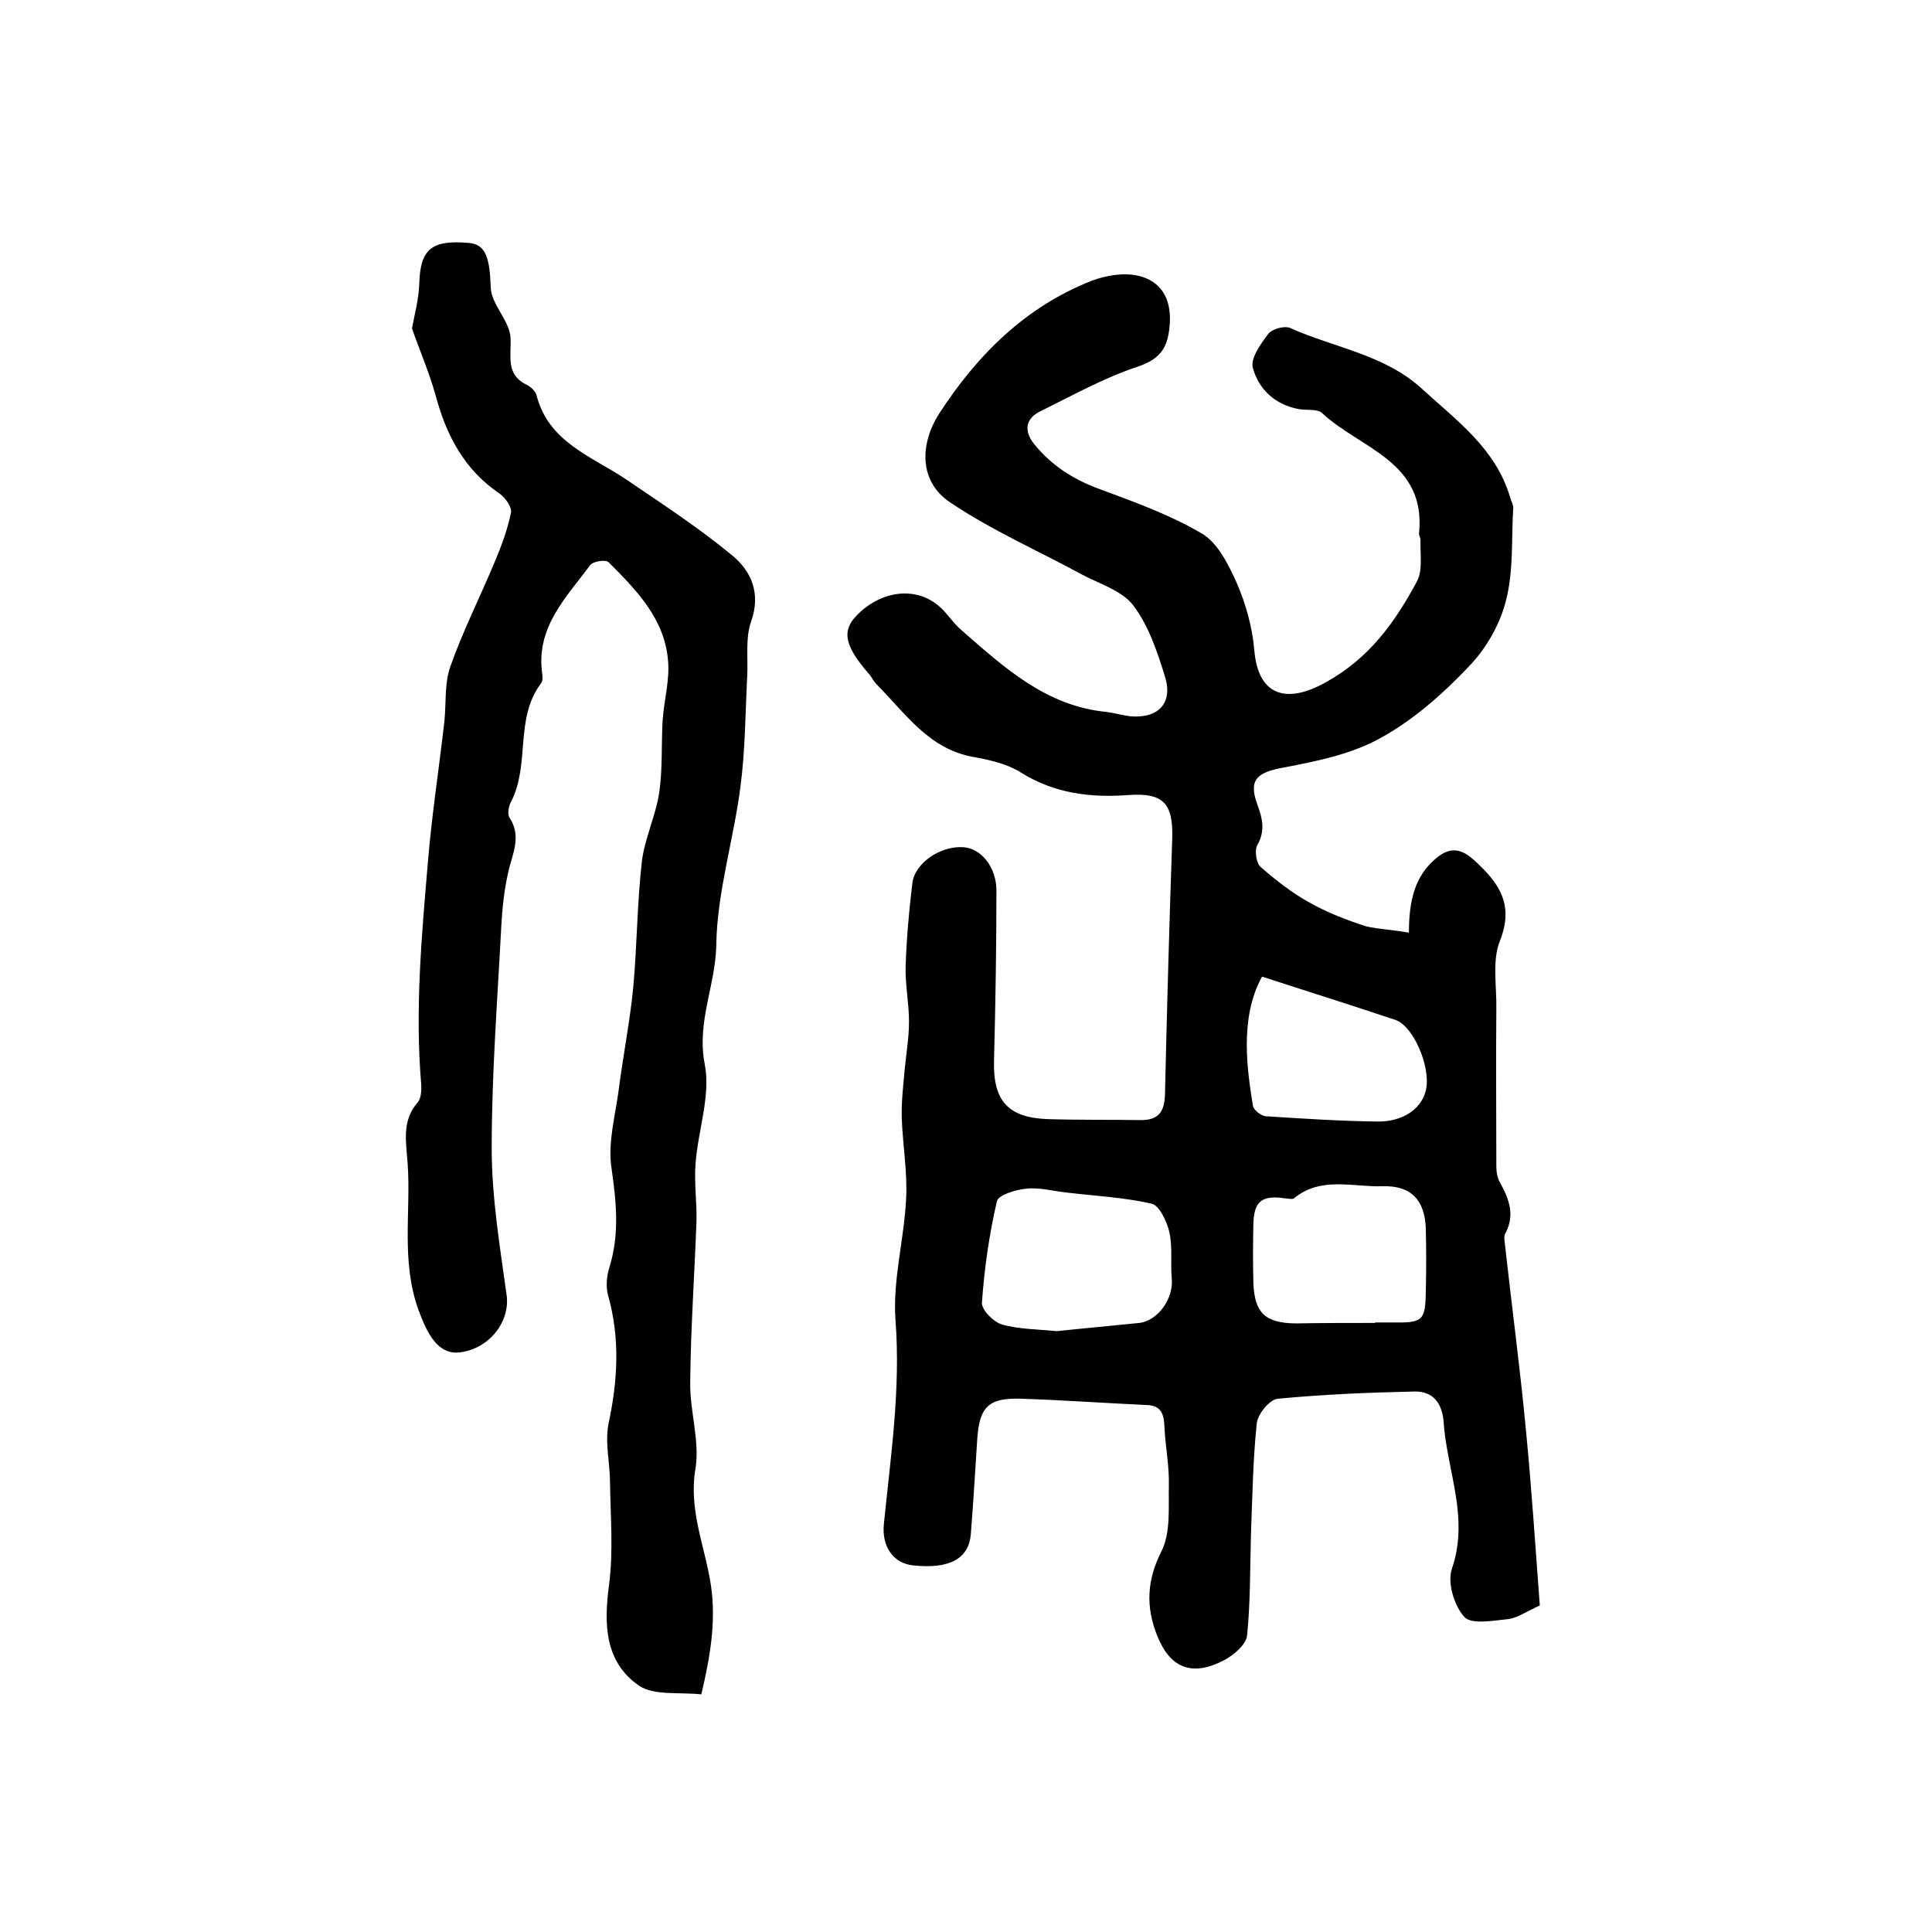
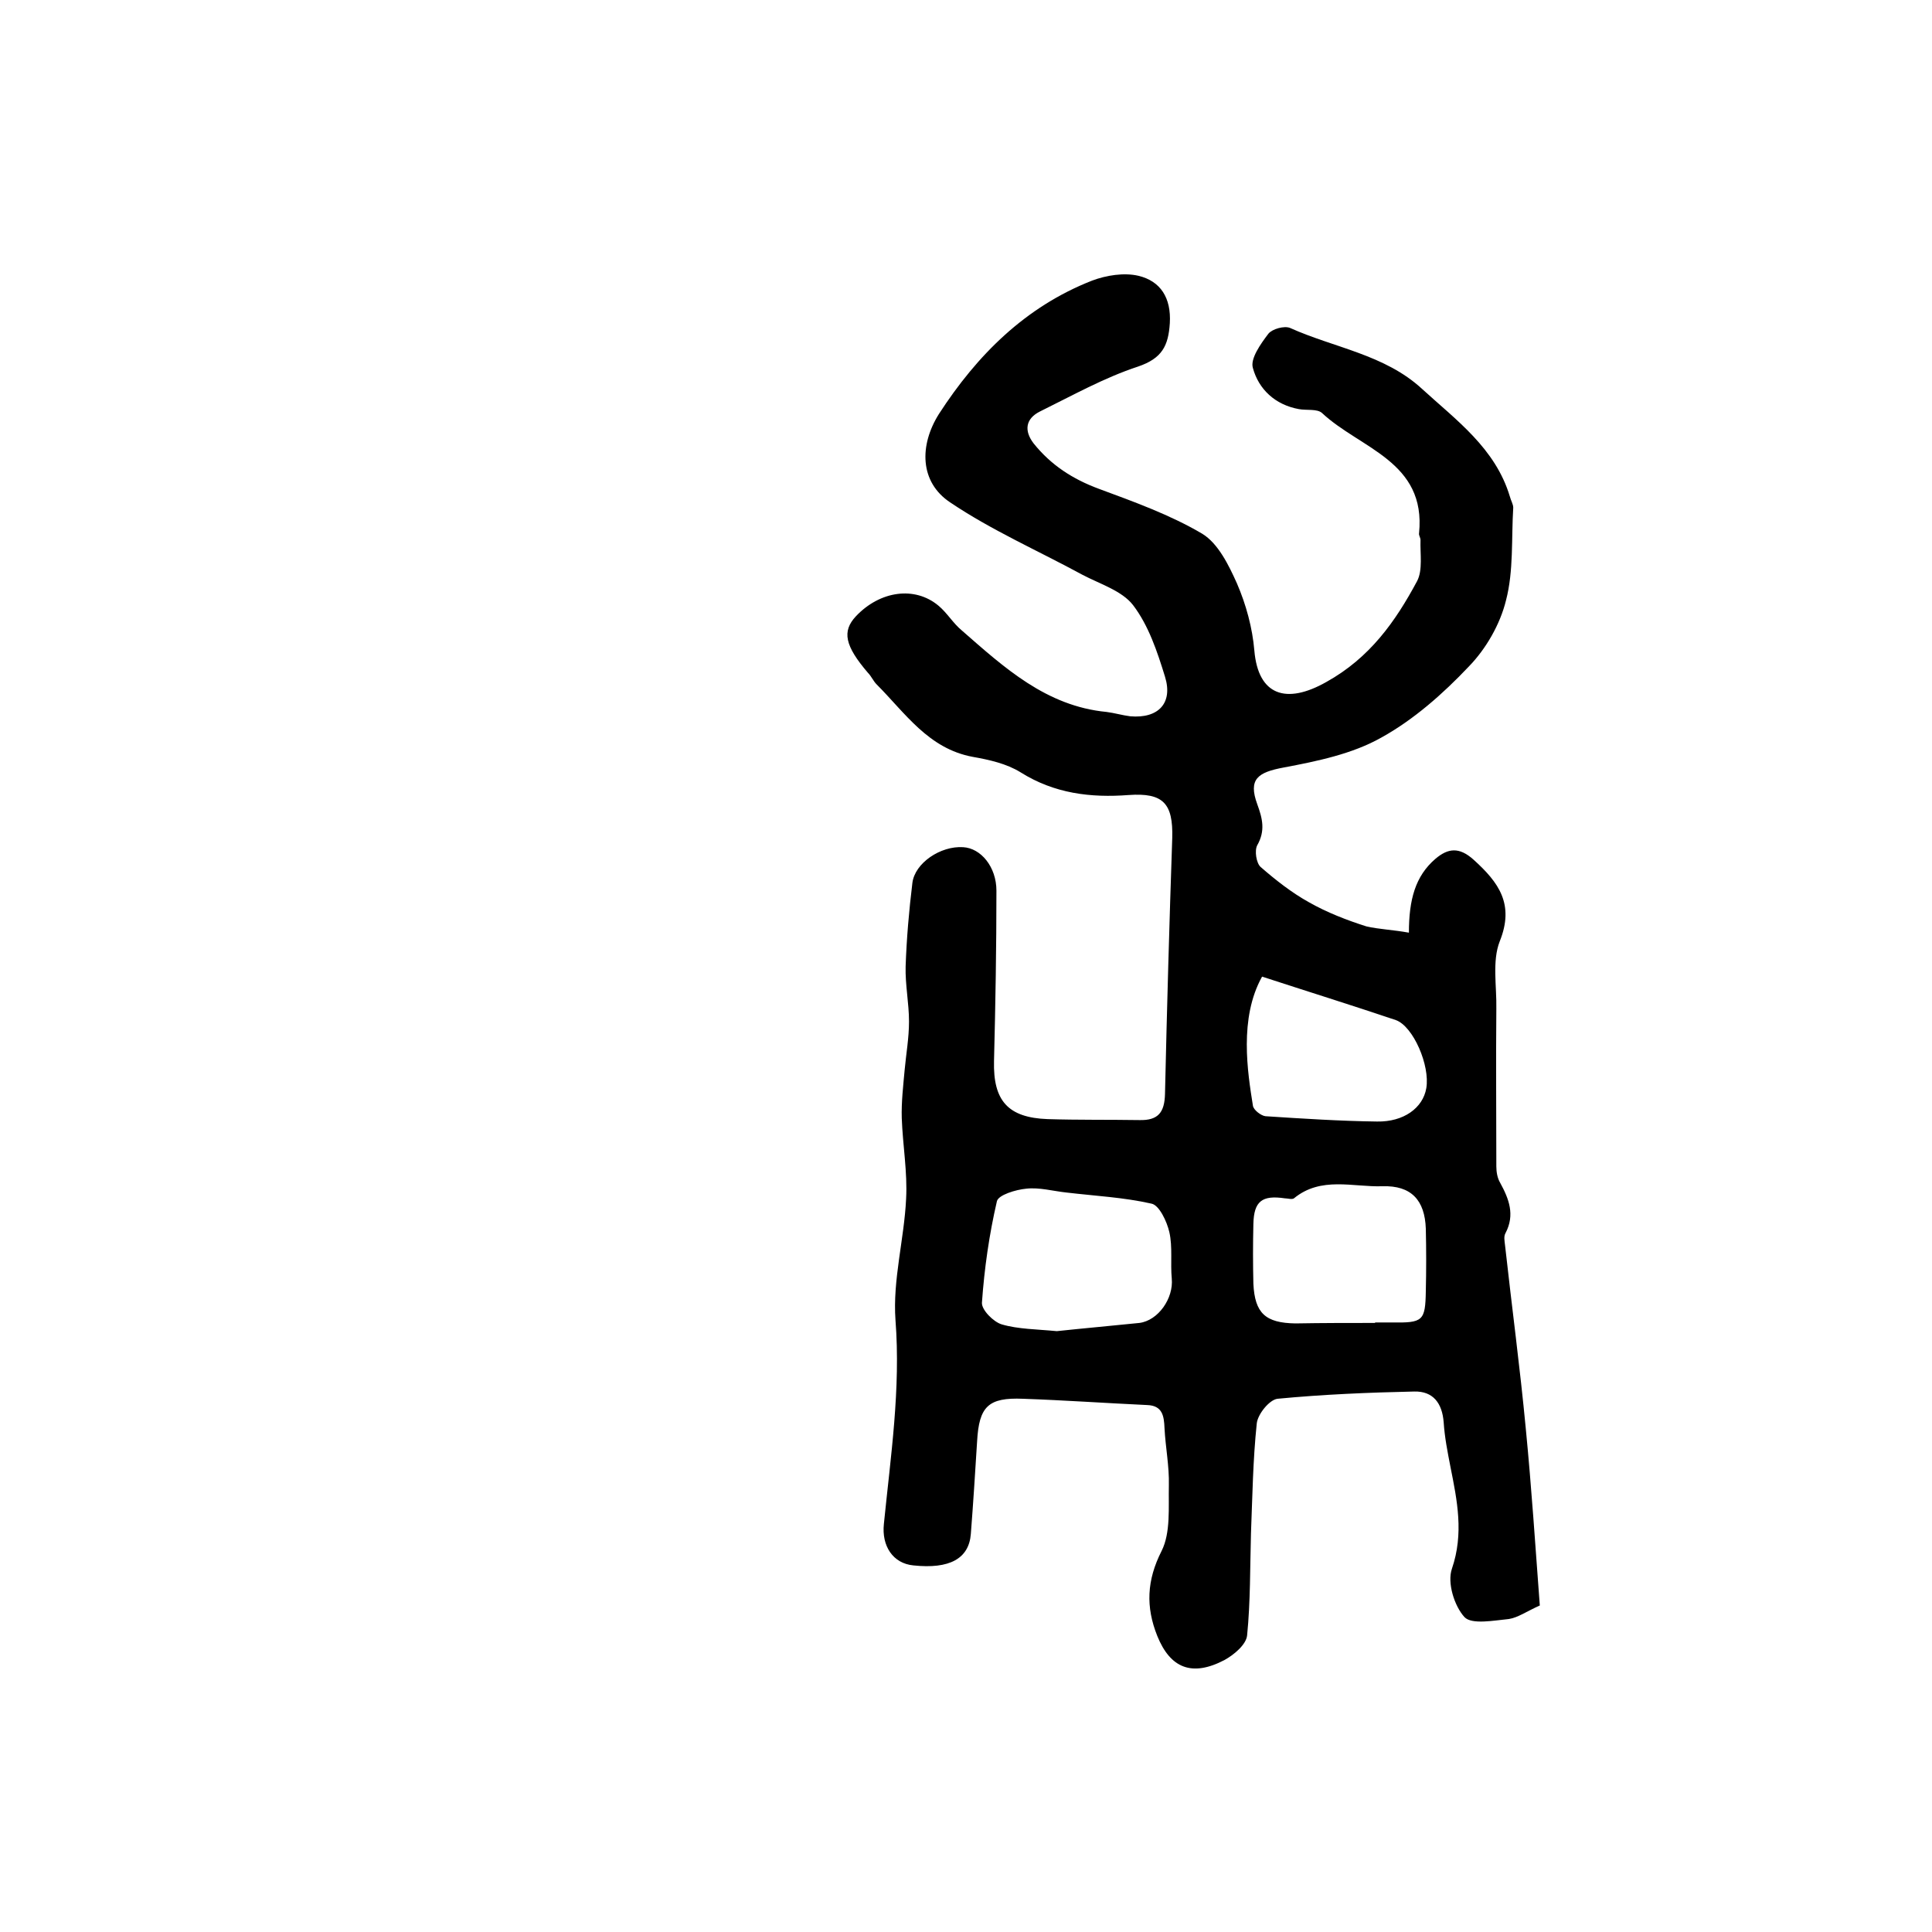
<svg xmlns="http://www.w3.org/2000/svg" version="1.1" id="图层_1" x="0px" y="0px" viewBox="0 0 400 400" style="enable-background:new 0 0 400 400;" xml:space="preserve">
  <style type="text/css">
	.st0{fill:#FFFFFF;}
</style>
  <g>
    <path d="M291.7,193.1c0-6.8,1.3-11.7,5.5-15.3c2.6-2.2,4.9-2.5,7.9,0.2c5.2,4.7,8.5,9.2,5.4,16.9c-1.6,4.1-0.6,9.3-0.7,14   c-0.1,10.9,0,21.8,0,32.6c0,1.1,0.2,2.4,0.8,3.4c1.8,3.3,3.1,6.6,1.1,10.4c-0.4,0.7-0.2,1.6-0.1,2.5c1.4,12.7,3.1,25.3,4.3,38   c1.2,12.3,2,24.6,2.9,36.6c-2.7,1.2-4.5,2.5-6.4,2.8c-3.1,0.3-7.7,1.2-9.2-0.4c-2.1-2.3-3.6-7.1-2.6-10c2.5-7.3,1.1-14.1-0.3-21.1   c-0.6-3.1-1.2-6.1-1.4-9.2c-0.3-4-2.2-6.5-6.1-6.4c-9.4,0.2-18.9,0.6-28.3,1.5c-1.7,0.2-4.1,3.2-4.3,5.1   c-0.8,7.6-0.9,15.2-1.2,22.8c-0.2,7-0.1,14.1-0.8,21.1c-0.2,1.9-2.7,4-4.7,5.1c-6.7,3.5-11.2,1.7-13.9-5c-2.4-6-2.2-11.5,0.9-17.6   c1.9-3.8,1.4-9,1.5-13.6c0.1-3.9-0.7-7.9-0.9-11.8c-0.1-2.5-0.4-4.7-3.6-4.8c-8.6-0.4-17.1-1-25.7-1.3c-7.2-0.3-9.1,1.6-9.5,8.8   c-0.4,6.4-0.8,12.8-1.3,19.2c-0.4,5.1-4.4,7.3-11.9,6.5c-4.2-0.4-6.6-4-6.1-8.6c1.4-14,3.5-27.9,2.4-42.2   c-0.6-8.3,1.8-16.7,2.2-25.1c0.3-5.5-0.7-11.1-0.9-16.7c-0.1-3.3,0.3-6.7,0.6-10c0.3-3.3,0.9-6.6,0.9-10c0-3.8-0.8-7.6-0.7-11.4   c0.2-5.8,0.7-11.6,1.4-17.3c0.5-4.1,5.8-7.7,10.5-7.4c3.7,0.2,6.9,4.1,6.9,9c0,11.8-0.2,23.5-0.5,35.3c-0.2,8.2,2.9,11.7,11.1,12   c6.3,0.2,12.7,0.1,19,0.2c3.9,0.1,5.2-1.6,5.3-5.4c0.4-17.7,0.9-35.4,1.5-53c0.2-7.2-1.9-9.4-9-8.9c-7.9,0.6-15.4-0.3-22.4-4.7   c-2.9-1.8-6.5-2.6-9.9-3.2c-9.2-1.7-14-9.1-19.9-15c-0.7-0.7-1.1-1.7-1.8-2.4c-4.8-5.6-5.4-8.6-2.5-11.7c5-5.3,12.2-6.3,17.1-2.2   c1.8,1.5,3,3.6,4.8,5.1c8.8,7.7,17.5,15.7,30,16.9c1.6,0.2,3.3,0.7,4.9,0.9c5.8,0.5,8.9-2.7,7.2-8.2c-1.6-5.2-3.4-10.6-6.6-14.8   c-2.3-3-6.9-4.4-10.5-6.3c-9.2-5-18.8-9.2-27.4-15c-6.3-4.2-6.4-11.8-2.3-18.3c7.9-12.2,17.9-22.2,31.7-27.6c2.9-1.1,6.6-1.7,9.6-1   c4.6,1.1,6.8,4.6,6.5,9.8c-0.3,4.7-1.6,7.3-6.6,9c-7,2.3-13.6,6-20.3,9.3c-3,1.5-3.3,4-1.3,6.6c3.6,4.5,8.1,7.4,13.5,9.4   c7.3,2.7,14.8,5.4,21.4,9.3c3.3,2,5.5,6.5,7.2,10.3c1.9,4.4,3.2,9.2,3.6,13.9c0.8,9.3,6.6,11.2,14.9,6.5c9-5,14.3-12.5,18.8-20.9   c1.2-2.3,0.6-5.7,0.7-8.5c0-0.5-0.4-1-0.3-1.4c1.5-14.9-12.2-17.5-20.1-24.9c-1-0.9-3.2-0.5-4.8-0.8c-4.9-0.9-8.3-4.1-9.5-8.5   c-0.6-1.9,1.6-5,3.2-7.1c0.8-1,3.3-1.7,4.5-1.2c9.1,4.1,19.6,5.5,27.3,12.6c7.1,6.5,15.2,12.3,18.2,22.3c0.2,0.8,0.7,1.6,0.7,2.3   c-0.4,6.4,0.1,13.1-1.5,19.2c-1.2,4.9-4.1,10-7.7,13.7c-5.3,5.6-11.4,11-18.1,14.7c-6,3.4-13.3,4.9-20.2,6.2   c-5.4,1-7.4,2.4-5.5,7.6c1.1,3,1.7,5.5,0,8.5c-0.6,1.1-0.2,3.7,0.7,4.5c3.1,2.7,6.4,5.3,10,7.3c3.7,2.1,7.8,3.7,11.9,5   C285.5,192.4,288.4,192.5,291.7,193.1z M218.8,275.6c5.6-0.6,11.3-1.1,17.1-1.7c3.9-0.5,7.1-5.1,6.7-9.2c-0.3-3.2,0.2-6.5-0.5-9.6   c-0.5-2.2-2.1-5.6-3.7-5.9c-5.7-1.3-11.7-1.6-17.6-2.3c-2.8-0.3-5.6-1.1-8.3-0.8c-2.2,0.2-5.8,1.3-6.1,2.6   c-1.6,6.9-2.6,13.9-3.1,21c-0.1,1.5,2.4,4,4.1,4.5C210.8,275.2,214.7,275.2,218.8,275.6z M284.7,273.9c0,0,0-0.1,0-0.1   c1.2,0,2.3,0,3.5,0c6.4,0.1,6.9-0.3,7-6.5c0.1-4.3,0.1-8.6,0-12.9c-0.2-5.9-3-9-9-8.8c-6.1,0.2-12.7-2.1-18.3,2.5   c-0.4,0.3-1.3,0-1.9,0c-4.7-0.7-6.4,0.6-6.5,5.3c-0.1,4.1-0.1,8.3,0,12.4c0.3,6.1,2.5,8.1,8.7,8.2   C273.8,273.9,279.3,273.9,284.7,273.9z M261.3,202.2c-4.8,8.6-3,19.8-1.9,26.7c0.1,0.9,1.7,2.1,2.6,2.2c7.7,0.5,15.4,1,23.1,1.1   c5.5,0.1,9.5-2.8,10.2-6.9c0.8-4.7-2.7-12.8-6.3-14.1C279.8,208.1,270.5,205.2,261.3,202.2z" />
-     <path d="M145.2,350.8c-4.6-0.5-9.8,0.3-12.9-1.8c-7.1-4.9-7.3-12.7-6.2-20.9c0.9-6.9,0.3-14.1,0.2-21.1c0-4.1-1.1-8.4-0.3-12.3   c1.9-8.9,2.4-17.6-0.1-26.5c-0.5-1.8-0.3-4.1,0.3-5.9c2.1-6.9,1.4-13.5,0.4-20.5c-0.8-5.2,0.8-10.8,1.5-16.2c0.9-7,2.3-14,3-21.1   c0.8-8.7,0.8-17.5,1.8-26.2c0.6-4.8,2.9-9.5,3.6-14.3c0.7-4.9,0.4-10,0.7-15c0.3-4.1,1.5-8.3,1.1-12.3c-0.7-8.6-6.6-14.6-12.3-20.3   c-0.6-0.6-3.2-0.2-3.8,0.6c-4.9,6.6-11.1,12.7-10,22c0.1,0.8,0.3,1.9-0.2,2.5c-5.5,7.3-2.2,16.8-6.2,24.5c-0.5,0.9-0.8,2.6-0.3,3.3   c2.6,4,0.5,7.6-0.3,11.4c-0.8,3.5-1.2,7.2-1.4,10.8c-0.8,15.4-2,30.8-2,46.2c0,10.2,1.7,20.4,3.1,30.5c0.7,5.4-3.5,11-9.7,11.8   c-4.5,0.5-6.7-3.7-8.6-8.9c-3.6-10.1-1.5-20.2-2.2-30.2c-0.3-4.4-1.3-8.8,2.1-12.7c0.7-0.8,0.8-2.6,0.7-3.8   c-1.3-15.4,0.1-30.7,1.4-46c0.8-9.7,2.3-19.3,3.4-29c0.4-3.8,0-7.8,1.2-11.3c2.6-7.4,6.2-14.5,9.2-21.7c1.4-3.3,2.7-6.8,3.4-10.3   c0.2-1.2-1.3-3.2-2.5-4c-7.2-4.9-10.9-12-13.1-20.2c-1.3-4.7-3.3-9.3-4.9-13.9c0.5-2.8,1.4-6,1.5-9.2c0.2-7.2,2.5-9.2,10.3-8.5   c3.6,0.3,4.3,3.4,4.5,9.2c0.1,3.5,3.9,6.9,4.1,10.4c0.2,3.9-1.1,7.6,3.4,9.8c0.8,0.4,1.8,1.3,2,2.2c2.5,9.6,11.2,12.5,18.3,17.2   c7.5,5.1,15.2,10.1,22.2,15.9c3.9,3.2,6,7.8,3.9,13.7c-1.2,3.4-0.6,7.5-0.8,11.4c-0.4,7.6-0.4,15.3-1.4,22.8   c-1.4,10.9-4.8,21.7-5,32.6c-0.1,8.4-4.1,16-2.4,24.8c1.3,6.5-1.4,13.7-1.9,20.7c-0.3,3.9,0.3,7.9,0.2,11.8   c-0.4,11.1-1.2,22.2-1.3,33.4c-0.1,5.9,2,12.1,1.1,17.8c-1.5,8.7,2,16.2,3.2,24.3C148.3,335.8,147,343.2,145.2,350.8z" />
  </g>
</svg>